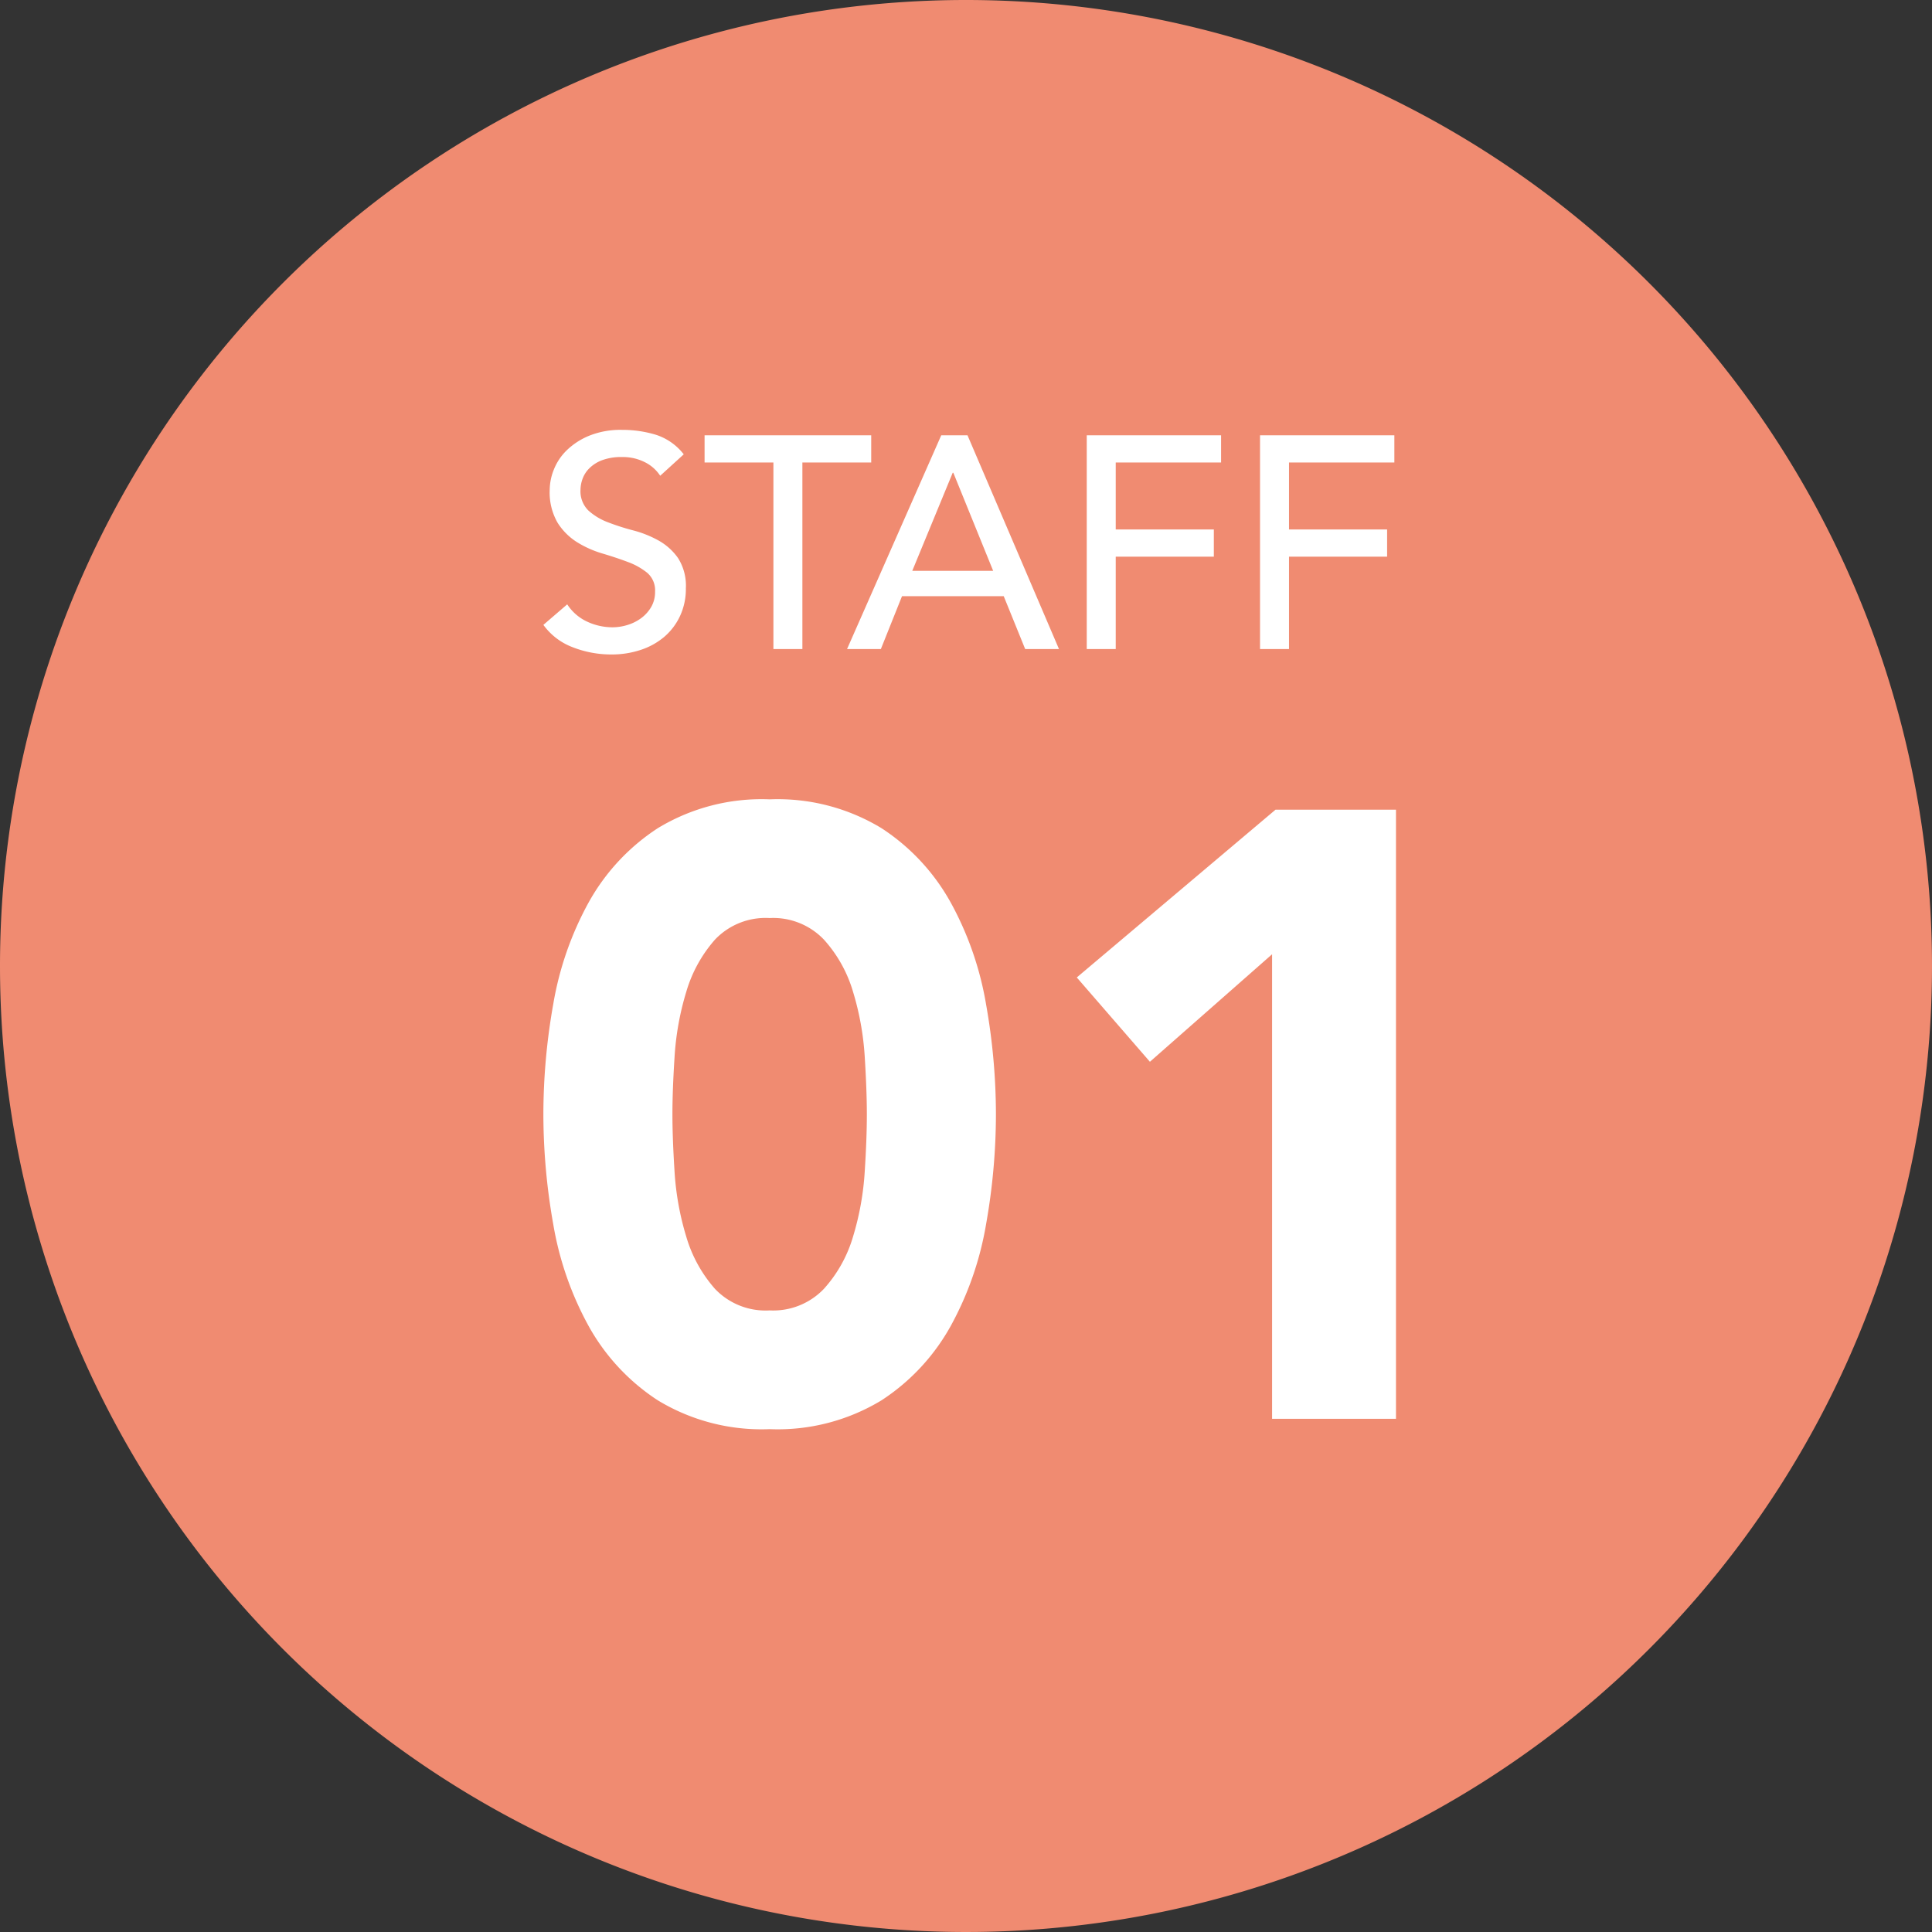
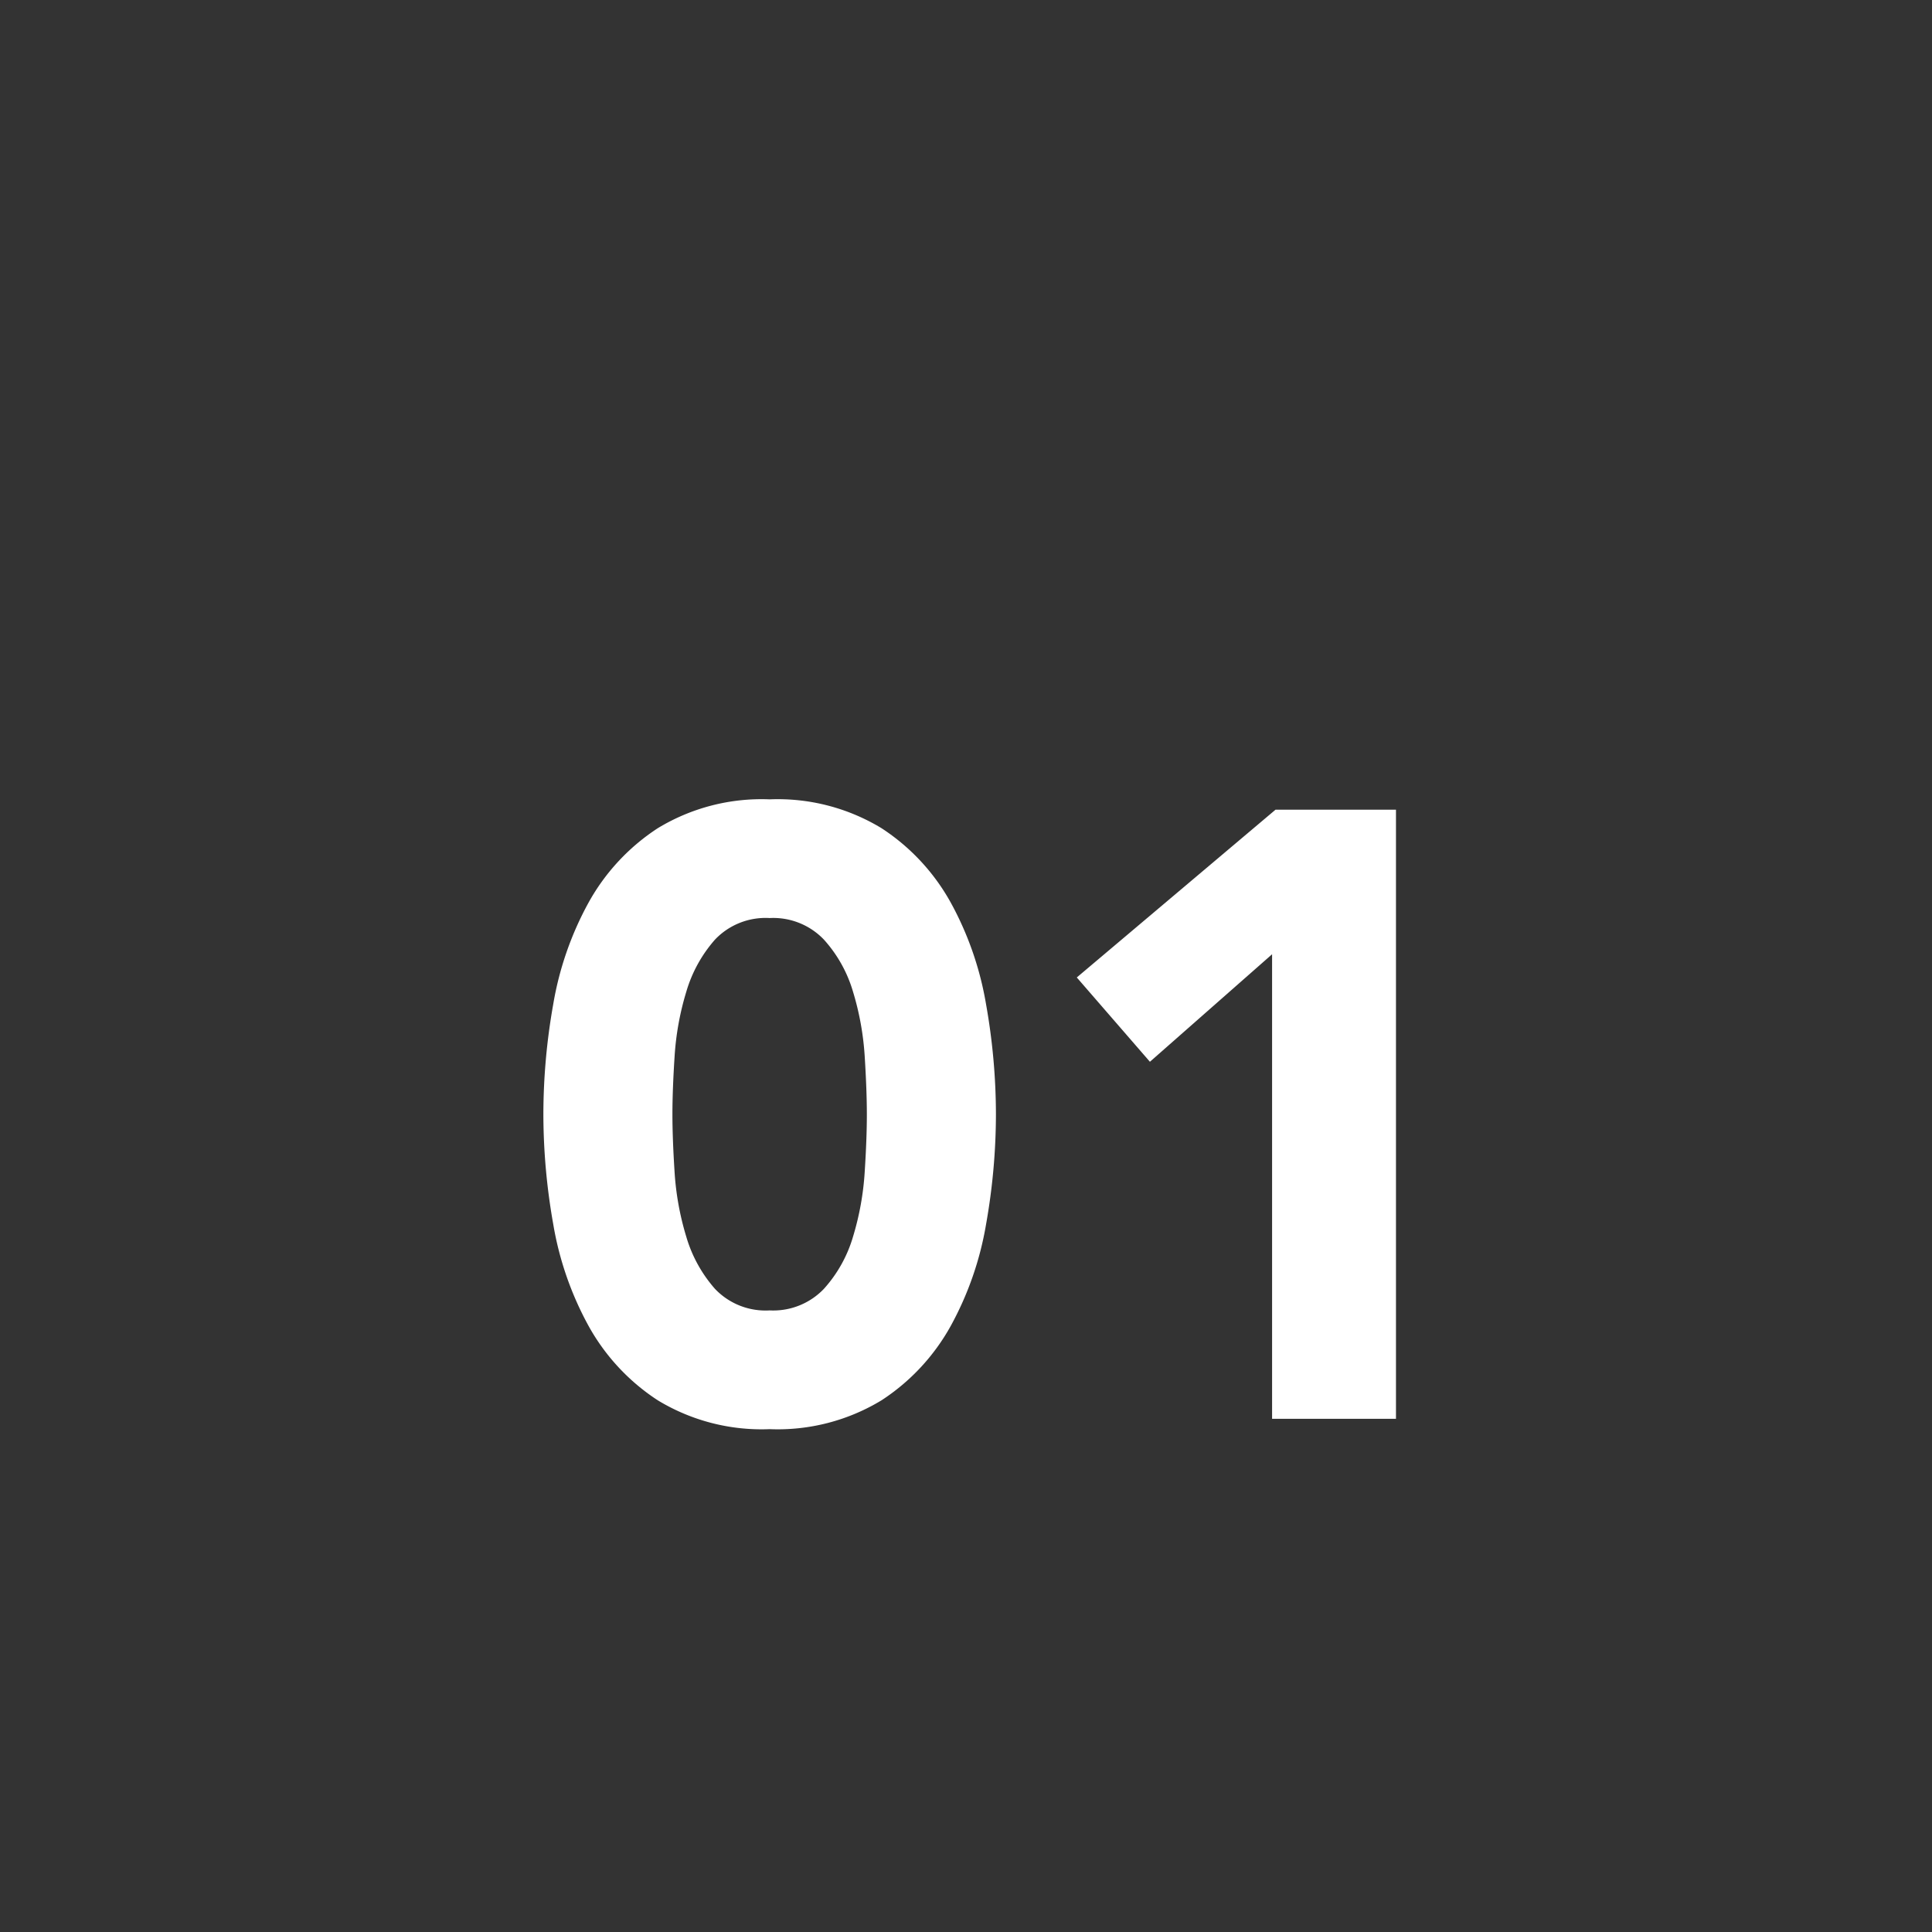
<svg xmlns="http://www.w3.org/2000/svg" width="128" height="128" viewBox="0 0 128 128">
  <rect x="0" y="0" width="128" height="128" fill="#333333" stroke="none" />
  <g id="グループ_20409" data-name="グループ 20409" transform="translate(5340 -9463)">
-     <path id="パス_51844" data-name="パス 51844" d="M64,0A64,64,0,1,1,0,64,64,64,0,0,1,64,0Z" transform="translate(-5340 9463)" fill="#f08b71" />
    <path id="パス_51845" data-name="パス 51845" d="M-31.863-20.178a41.824,41.824,0,0,1,.655-7.3A21.377,21.377,0,0,1-28.87-34.2a13.917,13.917,0,0,1,4.588-4.931,13.247,13.247,0,0,1,7.41-1.91,13.247,13.247,0,0,1,7.41,1.91A13.917,13.917,0,0,1-4.873-34.2a21.377,21.377,0,0,1,2.337,6.726,41.823,41.823,0,0,1,.656,7.3,41.823,41.823,0,0,1-.656,7.3A21.377,21.377,0,0,1-4.873-6.156,13.917,13.917,0,0,1-9.462-1.225a13.247,13.247,0,0,1-7.41,1.91,13.247,13.247,0,0,1-7.41-1.91A13.917,13.917,0,0,1-28.87-6.156a21.377,21.377,0,0,1-2.337-6.726A41.824,41.824,0,0,1-31.863-20.178Zm8.55,0q0,1.6.142,3.819a18.664,18.664,0,0,0,.77,4.275,9.08,9.08,0,0,0,1.91,3.477,4.619,4.619,0,0,0,3.619,1.425,4.638,4.638,0,0,0,3.591-1.425,8.883,8.883,0,0,0,1.938-3.477,18.664,18.664,0,0,0,.769-4.275q.143-2.223.142-3.819T-10.573-24a18.664,18.664,0,0,0-.769-4.275,8.883,8.883,0,0,0-1.938-3.477,4.638,4.638,0,0,0-3.591-1.425,4.619,4.619,0,0,0-3.619,1.425,9.08,9.08,0,0,0-1.91,3.477A18.664,18.664,0,0,0-23.17-24Q-23.313-21.774-23.313-20.178Zm39.729-10.6L8.322-23.655,3.477-29.241,16.644-40.356h7.98V0H16.416Z" transform="translate(-5272.137 9557)" fill="#fff" />
-     <path id="パス_51846" data-name="パス 51846" d="M-26.66-2.96a3.154,3.154,0,0,0,1.33,1.15,3.978,3.978,0,0,0,1.67.37,3.4,3.4,0,0,0,.98-.15,2.977,2.977,0,0,0,.91-.45,2.454,2.454,0,0,0,.67-.74,1.967,1.967,0,0,0,.26-1.02,1.529,1.529,0,0,0-.52-1.25,4.49,4.49,0,0,0-1.29-.72q-.77-.29-1.68-.56a6.832,6.832,0,0,1-1.68-.75A4.108,4.108,0,0,1-27.3-8.37a4.017,4.017,0,0,1-.52-2.19,3.675,3.675,0,0,1,.27-1.32,3.675,3.675,0,0,1,.85-1.28,4.69,4.69,0,0,1,1.49-.97,5.545,5.545,0,0,1,2.19-.39,7.64,7.64,0,0,1,2.22.32,3.814,3.814,0,0,1,1.86,1.3l-1.56,1.42a2.589,2.589,0,0,0-1.02-.9,3.228,3.228,0,0,0-1.5-.34,3.637,3.637,0,0,0-1.33.21,2.39,2.39,0,0,0-.85.54,1.908,1.908,0,0,0-.45.71,2.176,2.176,0,0,0-.13.7,1.785,1.785,0,0,0,.52,1.38,4.039,4.039,0,0,0,1.29.78,15.572,15.572,0,0,0,1.68.54,7.19,7.19,0,0,1,1.68.67,3.9,3.9,0,0,1,1.29,1.16,3.411,3.411,0,0,1,.52,2.01,4.231,4.231,0,0,1-.39,1.84A4.084,4.084,0,0,1-20.24-.8,4.659,4.659,0,0,1-21.8.06a6.033,6.033,0,0,1-1.92.3A6.983,6.983,0,0,1-26.3-.12,4.242,4.242,0,0,1-28.24-1.6ZM-13-12.36h-4.56v-1.8H-6.52v1.8h-4.56V0H-13Zm11.12-1.8H-.14L5.92,0H3.68L2.26-3.5H-4.48L-5.88,0H-8.12ZM1.56-5.18l-2.64-6.5h-.04L-3.8-5.18Zm6.2-8.98h8.9v1.8H9.68v4.44h6.5v1.8H9.68V0H7.76Zm11.48,0h8.9v1.8H21.16v4.44h6.5v1.8h-6.5V0H19.24Z" transform="translate(-5275.76 9506)" fill="#fff" />
  </g>
</svg>